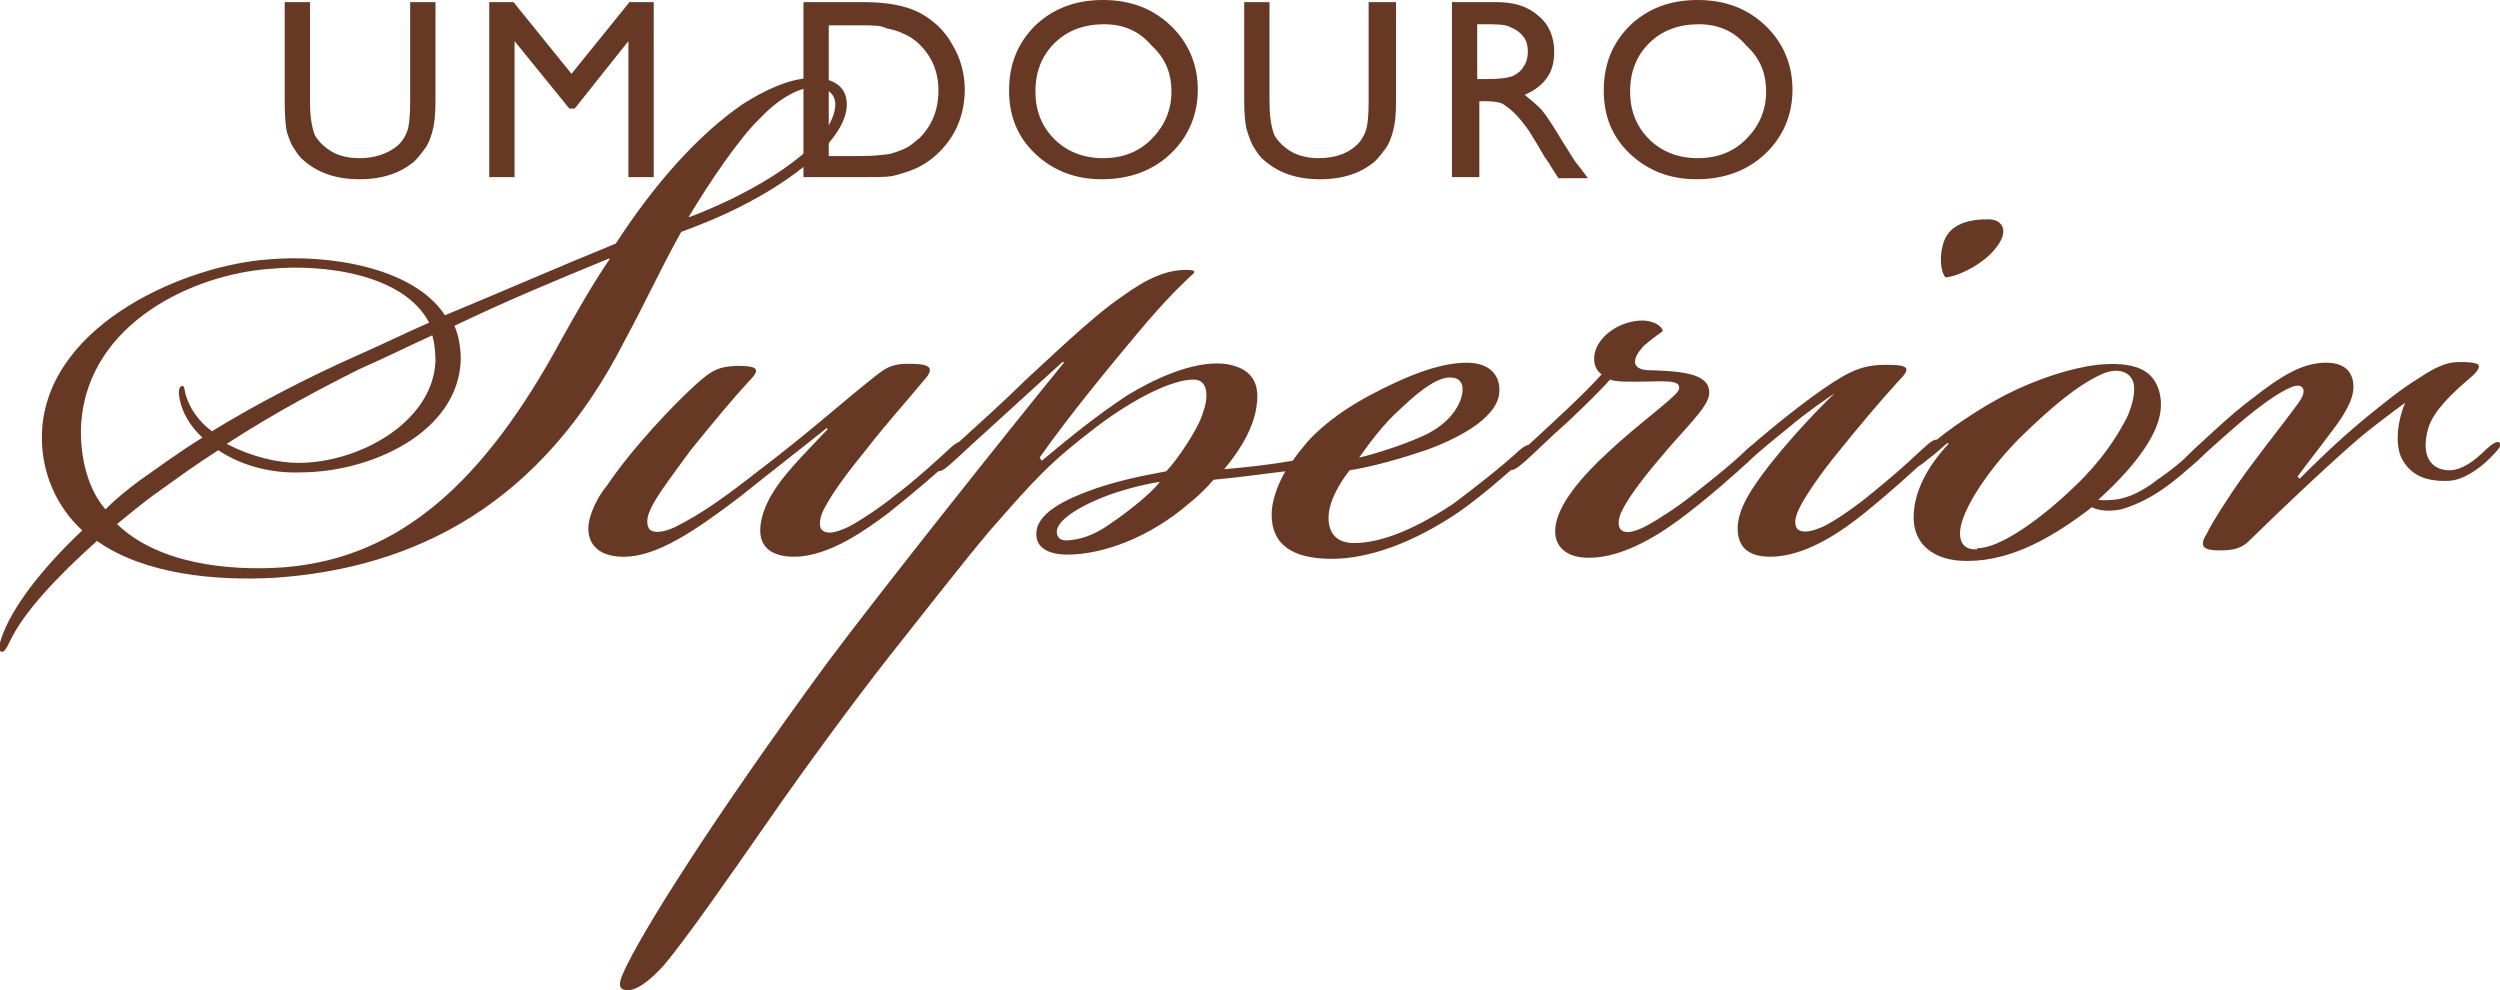
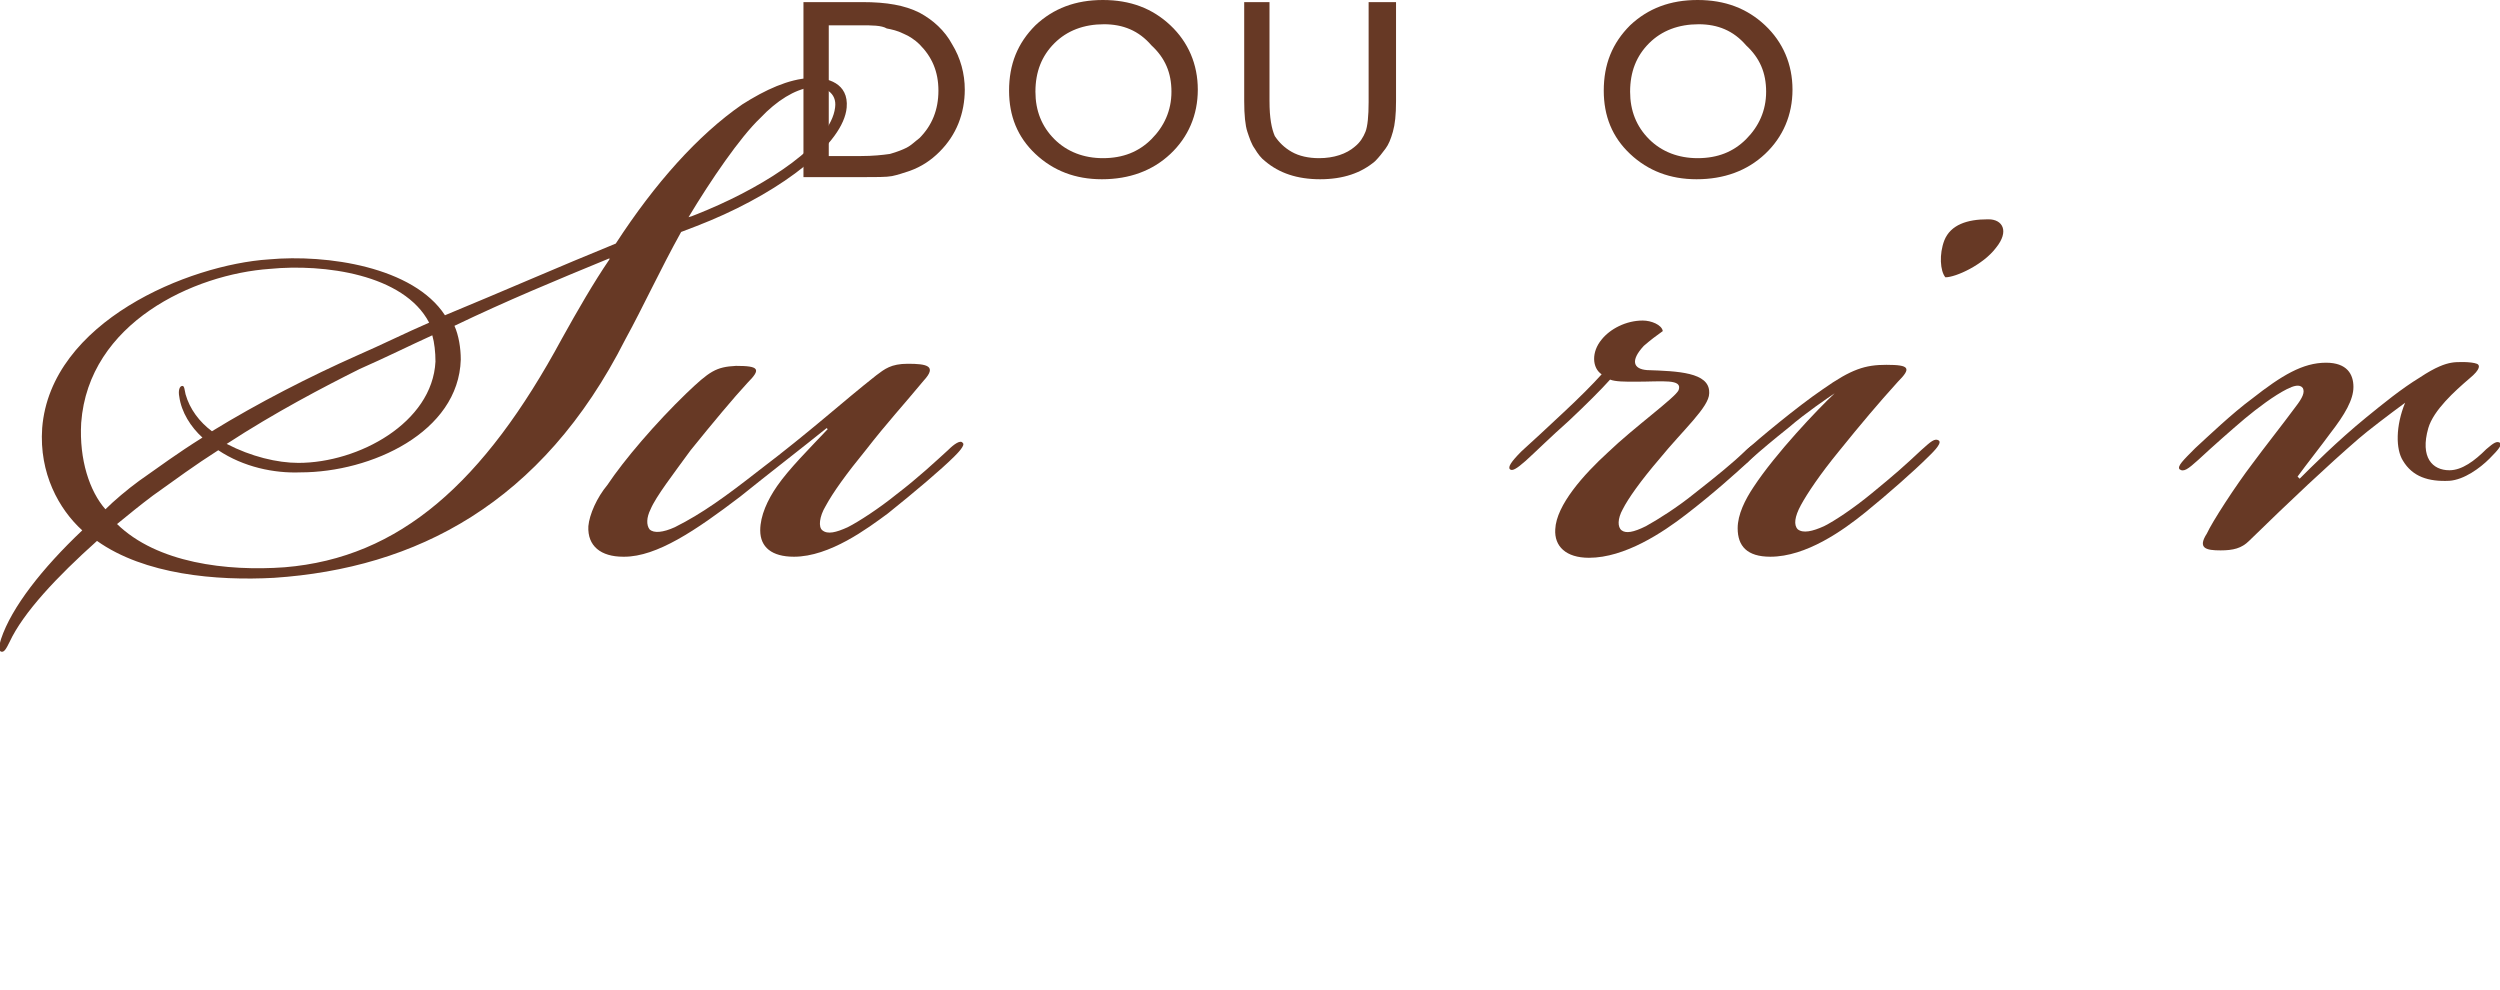
<svg xmlns="http://www.w3.org/2000/svg" version="1.1" id="Layer_1" x="0px" y="0px" viewBox="0 0 237.1 93.9" style="enable-background:new 0 0 237.1 93.9;" xml:space="preserve">
  <style type="text/css">
	.st0{opacity:0.9;}
	.st1{fill:#57230D;}
</style>
  <g class="st0">
    <g>
-       <path class="st1" d="M38.9,0.2h2.4v9.4c0,1.3-0.1,2.2-0.3,2.9c-0.2,0.7-0.4,1.2-0.7,1.6c-0.3,0.4-0.6,0.8-1,1.2    c-1.3,1.1-3,1.7-5.2,1.7c-2.2,0-3.9-0.6-5.2-1.7c-0.4-0.3-0.7-0.7-1-1.2c-0.3-0.4-0.5-1-0.7-1.6C27.1,12,27,11,27,9.6V0.2h2.4v9.4    c0,1.6,0.2,2.6,0.5,3.3c0.4,0.6,0.9,1.1,1.6,1.5c0.7,0.4,1.6,0.6,2.6,0.6c1.4,0,2.6-0.4,3.5-1.1c0.5-0.4,0.8-0.9,1-1.4    c0.2-0.5,0.3-1.5,0.3-2.8V0.2z" />
-       <path class="st1" d="M59.7,0.2H62v16.6h-2.4V3.9l-5.1,6.4H54l-5.2-6.4v12.9h-2.4V0.2h2.3l5.5,6.8L59.7,0.2z" />
      <path class="st1" d="M76.2,16.8V0.2h5.6c2.3,0,4,0.3,5.4,1c1.3,0.7,2.4,1.7,3.1,3c0.8,1.3,1.2,2.8,1.2,4.3c0,1.1-0.2,2.2-0.6,3.2    c-0.4,1-1,1.9-1.8,2.7c-0.8,0.8-1.7,1.4-2.8,1.8c-0.6,0.2-1.2,0.4-1.7,0.5c-0.5,0.1-1.5,0.1-3,0.1H76.2z M81.6,2.4h-3v12.4h3    c1.2,0,2.1-0.1,2.8-0.2c0.7-0.2,1.2-0.4,1.6-0.6c0.4-0.2,0.8-0.6,1.2-0.9c1.2-1.2,1.8-2.7,1.8-4.5c0-1.8-0.6-3.2-1.8-4.4    c-0.4-0.4-1-0.8-1.5-1c-0.6-0.3-1.1-0.4-1.6-0.5C83.6,2.4,82.7,2.4,81.6,2.4z" />
      <path class="st1" d="M104.6,0c2.6,0,4.7,0.8,6.4,2.4c1.7,1.6,2.6,3.7,2.6,6.1s-0.9,4.5-2.6,6.1c-1.7,1.6-3.9,2.4-6.5,2.4    c-2.5,0-4.6-0.8-6.3-2.4c-1.7-1.6-2.5-3.6-2.5-6c0-2.5,0.8-4.5,2.5-6.2C99.9,0.8,102,0,104.6,0z M104.7,2.3    c-1.9,0-3.5,0.6-4.7,1.8c-1.2,1.2-1.8,2.7-1.8,4.6c0,1.8,0.6,3.3,1.8,4.5c1.2,1.2,2.8,1.8,4.6,1.8c1.9,0,3.4-0.6,4.6-1.8    c1.2-1.2,1.9-2.7,1.9-4.5c0-1.8-0.6-3.2-1.9-4.4C108,2.9,106.5,2.3,104.7,2.3z" />
      <path class="st1" d="M130,0.2h2.4v9.4c0,1.3-0.1,2.2-0.3,2.9c-0.2,0.7-0.4,1.2-0.7,1.6c-0.3,0.4-0.6,0.8-1,1.2    c-1.3,1.1-3,1.7-5.2,1.7c-2.2,0-3.9-0.6-5.2-1.7c-0.4-0.3-0.7-0.7-1-1.2c-0.3-0.4-0.5-1-0.7-1.6c-0.2-0.6-0.3-1.6-0.3-2.9V0.2h2.4    v9.4c0,1.6,0.2,2.6,0.5,3.3c0.4,0.6,0.9,1.1,1.6,1.5c0.7,0.4,1.6,0.6,2.6,0.6c1.4,0,2.6-0.4,3.4-1.1c0.5-0.4,0.8-0.9,1-1.4    c0.2-0.5,0.3-1.5,0.3-2.8V0.2z" />
-       <path class="st1" d="M137.7,16.8V0.2h4.2c1.7,0,3,0.4,4,1.3c1,0.8,1.5,2,1.5,3.4c0,1-0.2,1.8-0.7,2.5c-0.5,0.7-1.2,1.2-2.1,1.6    c0.5,0.4,1,0.8,1.6,1.4c0.5,0.6,1.2,1.7,2.1,3.2c0.6,0.9,1,1.7,1.4,2.1l0.9,1.2h-2.8l-0.7-1.1c0,0-0.1-0.1-0.1-0.2l-0.5-0.7    l-0.7-1.2l-0.8-1.3c-0.5-0.7-0.9-1.2-1.3-1.6c-0.4-0.4-0.8-0.7-1.1-0.9c-0.3-0.2-0.9-0.3-1.7-0.3h-0.6v7.2H137.7z M140.8,2.3h-0.7    v5.2h0.9c1.2,0,2-0.1,2.5-0.3c0.4-0.2,0.8-0.5,1-0.9c0.3-0.4,0.4-0.9,0.4-1.4c0-0.5-0.1-1-0.4-1.4c-0.3-0.4-0.7-0.7-1.2-0.9    C142.8,2.3,141.9,2.3,140.8,2.3z" />
      <path class="st1" d="M161,0c2.6,0,4.7,0.8,6.4,2.4c1.7,1.6,2.6,3.7,2.6,6.1s-0.9,4.5-2.6,6.1c-1.7,1.6-3.9,2.4-6.5,2.4    c-2.5,0-4.6-0.8-6.3-2.4c-1.7-1.6-2.5-3.6-2.5-6c0-2.5,0.8-4.5,2.5-6.2C156.3,0.8,158.4,0,161,0z M161.1,2.3    c-1.9,0-3.5,0.6-4.7,1.8c-1.2,1.2-1.8,2.7-1.8,4.6c0,1.8,0.6,3.3,1.8,4.5c1.2,1.2,2.8,1.8,4.6,1.8c1.9,0,3.4-0.6,4.6-1.8    c1.2-1.2,1.9-2.7,1.9-4.5c0-1.8-0.6-3.2-1.9-4.4C164.4,2.9,162.9,2.3,161.1,2.3z" />
    </g>
    <g>
      <path class="st1" d="M58.4,23.1c3.7-5.7,7.8-10.3,12-13.2c2.2-1.4,4.4-2.4,6.4-2.5c1.7-0.1,3.7,0.5,3.5,2.8    c-0.3,3.4-6,7.8-12.9,10.7c-0.7,0.3-2,0.8-2.8,1.1c-2,3.6-3.6,7.1-5.3,10.2C51.4,47.8,39.4,53.9,26,54.8    c-5.5,0.3-12.3-0.3-16.8-3.5c-3.8,3.4-7,6.8-8.3,9.6c-0.3,0.6-0.5,1-0.8,0.9c-0.3-0.1-0.1-0.9,0-1.2c1-3,3.9-6.7,7.7-10.3    c-2.2-2-4.1-5.4-3.8-9.7c0.8-10.1,13.9-15.5,21.5-16c5.5-0.5,13.7,0.7,16.7,5.3C48,27.5,53,25.3,58.4,23.1 M25.6,25.5    C18.4,26,8.4,30.6,7.7,40.1c-0.2,3.5,0.8,6.5,2.3,8.2c0.8-0.8,2.1-1.9,3.2-2.7c2-1.4,3.6-2.6,6-4.1c-1.1-1-2-2.4-2.2-3.9    c-0.1-0.5,0-1,0.3-1c0.2,0,0.2,0.4,0.3,0.8c0.4,1.4,1.3,2.6,2.5,3.5c4.4-2.7,9.3-5.2,13.8-7.2c2.3-1,4.5-2.1,6.8-3.1    C38.3,26,30.7,25,25.6,25.5 M20.7,42.7c-2.2,1.4-4.1,2.8-6.2,4.3c-1.2,0.9-2.3,1.8-3.4,2.7c3.8,3.7,10.4,4.5,15.9,4.1    c10.9-0.9,18.9-8,26.3-21.7c1.5-2.7,3-5.3,4.5-7.5v-0.1c-5.1,2.1-9.7,4-14.7,6.4c0.4,0.9,0.6,2.1,0.6,3.2    c-0.2,6.9-8.5,10.7-15.2,10.7C26,44.9,23.1,44.3,20.7,42.7 M41.3,34.3c0-0.9-0.1-1.8-0.3-2.5c-2.2,1-4.4,2.1-6.9,3.2    c-3.4,1.7-8,4.1-12.6,7.1c2.3,1.2,4.8,1.8,6.8,1.8C34,43.9,41,40.1,41.3,34.3 M67.1,19.9c5.7-2.4,11.7-6.3,12.1-9.7    c0.2-1.4-1-2.1-2.4-1.9c-1.4,0.2-3.1,1.2-4.7,2.9c-1.9,1.8-4.7,5.9-6.8,9.4C65.7,20.5,66.6,20.1,67.1,19.9" />
      <path class="st1" d="M72,44.6c5-3.8,7.8-6.4,11.1-9c0.8-0.6,1.4-1.1,3-1.1c1.8,0,2.8,0.2,1.5,1.6c-1.9,2.3-3.4,3.9-5.5,6.6    c-1.8,2.2-3.1,4-3.8,5.3c-0.6,1-0.7,2-0.3,2.3c0.5,0.4,1.3,0.2,2.4-0.3c1-0.5,3-1.8,4.6-3.1c2.1-1.6,3.8-3.2,4.9-4.2    c0.6-0.6,1.2-1,1.4-0.7c0.3,0.2-0.5,1-0.8,1.3c-1.2,1.2-3.8,3.4-6.3,5.4c-1.9,1.4-5.5,4.1-8.9,4.1c-2.1,0-3.2-0.9-3.2-2.5    c0-1.4,0.7-2.9,1.6-4.2c1.1-1.6,3.1-3.6,4.8-5.4l-0.1-0.1c-2.1,1.7-5.6,4.4-8.2,6.5c-4.2,3.2-7.9,5.7-11,5.7h-0.1    c-2.1,0-3.4-1-3.3-2.9c0.1-1.1,0.8-2.7,1.8-3.9c1.6-2.4,4.6-5.9,7.5-8.7c2.2-2.1,2.8-2.5,4.7-2.6c2.2,0,2.4,0.3,1.1,1.6    c-1.3,1.4-3.3,3.8-5.4,6.4c-1.6,2.2-3.3,4.4-3.8,5.6c-0.4,0.8-0.4,1.5-0.1,1.9c0.4,0.4,1.3,0.3,2.4-0.2    C66.6,48.7,68.8,47.1,72,44.6" />
-       <path class="st1" d="M144.1,42.7c0.6-0.5,0.9-0.6,1.1-0.4c0.2,0.3-0.1,0.7-0.8,1.3c-1.3,1.2-4.2,3.7-6.1,5    c-4.3,2.9-8.5,4.4-12,4.4c-3.8,0-5.7-1.4-5.7-4.2c0-1.2,0.5-2.7,1.3-4.1c-3.4,0.4-3.7,0.5-6.8,0.8c-0.7,0.8-1.5,1.6-2.4,2.3    c-3.6,3.1-8,4.8-11.5,4.8c-1.3,0-3.1-0.4-2.9-2.2c0.2-2,3.4-3.3,5.7-4.1c2.1-0.7,3.9-1.1,6.6-1.6c1-1,3.1-4.1,3.5-5.6    c0.4-1,0.7-3.1-0.9-3.1c-2,0-5.5,1.7-9.1,4.4c-4.6,3.5-5.9,5-10.2,9.9c-2.3,2.7-6.9,8.6-9.6,12c-3.6,4.6-8,10.6-11.4,15.5    C69,83.4,65.1,89,63,91.5c-0.7,0.8-2.3,2.4-3.4,2.4h-0.1c-0.8,0-0.9-0.5-0.4-1.6c1.5-3.5,8.6-14.8,19.4-29.5    c5-6.7,17.1-21.9,22.4-28.4l-0.1-0.1c-4.7,4.3-8.7,7.9-10.3,9.4c-0.8,0.7-1.3,1.2-1.7,0.9c-0.3-0.3,0.4-1,1.4-2    c2.3-2.1,5.1-4.6,7-6.5c2-1.8,6.3-6,9.1-7.9c2.6-1.9,4.4-2.6,6.2-2.6c1,0,0.9,0.2,0.4,0.6c-0.8,0.8-2,1.8-5.1,5.5    c-2.5,3-6.4,7.7-9.2,11.7l0.2,0.3c3-2.5,5.1-4.2,8.1-6.2c2.3-1.4,6.1-3.3,9.2-3c2.3,0.3,3.4,1.5,3.1,3.8c-0.2,2-1.4,4.2-3.1,6.2    c2.3-0.2,4.1-0.4,6.5-0.8c0.4-0.6,0.9-1.2,1.4-1.8c1.6-1.8,4-3.4,5.9-4.4c3-1.6,6.4-3.1,9.2-3.1c2.2,0,3.2,1.2,3.1,2.8    c-0.2,2.7-4.6,4.6-6.7,5.4c-2.6,0.9-5.5,1.7-7.5,2c-1.1,1.4-2,3.1-2,4.5c0,1.4,0.7,2.4,2.4,2.4c2.3,0,5.3-1,9.4-3.7    C139.8,46.3,142.5,44.2,144.1,42.7 M105.4,49.6c1.2-0.8,3.7-2.7,4.6-3.9c-1.4,0.2-3.8,0.8-5.5,1.5c-2.7,1.1-4.7,2.5-4.2,3.6    c0.2,0.5,0.8,0.5,1.4,0.4C102.8,51.1,104.2,50.5,105.4,49.6 M134.6,41.5c2.7-1.1,3.9-2.9,4.1-4.3c0.1-0.9-0.3-1.4-1.2-1.4    c-0.9,0-2.3,0.7-4.6,2.9c-1.7,1.5-3,3.3-4,4.7C130.2,43.1,132.8,42.3,134.6,41.5" />
      <path class="st1" d="M162.1,37.3c0,1.3-2.5,3.5-4.7,6.2c-1.8,2.1-3,3.8-3.5,4.8c-0.5,0.9-0.5,1.7-0.1,2c0.4,0.3,1.1,0.2,2.3-0.4    c1.1-0.6,3-1.8,4.6-3.1c2.3-1.8,3.5-2.8,4.8-4c0.7-0.7,1.3-1,1.5-0.8c0.3,0.3-0.4,0.9-1.2,1.8c-1.2,1.1-3.3,3-5.9,5    c-2.2,1.7-5.8,4.1-9.2,4.1c-2.2,0-3.3-1.1-3.2-2.7c0.1-2.3,2.7-5.2,5-7.3c2.5-2.4,6.4-5.2,6.7-5.9c0.4-1.1-1.5-0.8-4.1-0.8    c-1,0-1.9,0-2.4-0.2c-0.8,0.9-2.3,2.4-3.9,3.9c-1.8,1.6-3,2.8-4.1,3.8c-0.9,0.8-1.3,1-1.5,0.8c-0.2-0.2,0.1-0.7,1.1-1.7    c1.2-1.1,2.2-2,4-3.7c1.4-1.3,2.8-2.7,3.6-3.6c-0.9-0.6-1-2.1,0-3.3c0.8-1,2.3-1.8,3.9-1.8c0.8,0,1.8,0.4,1.9,1    c-0.7,0.5-1.1,0.8-1.8,1.4c-1.3,1.4-1,2.2,0.3,2.3c2.9,0.1,5.9,0.2,5.9,2.1V37.3z" />
      <path class="st1" d="M169.7,40.5c-1.5,1.2-2.7,2.2-3.7,3.1c-0.8,0.7-1.2,1-1.5,0.8c-0.2-0.2,0-0.6,1.1-1.7c1.1-1,4.8-4.1,7.3-5.8    c2.7-1.9,4-2.3,6-2.3c2.2,0,2.4,0.3,1.1,1.6c-1.9,2.1-3.5,4-5.6,6.6c-1.8,2.2-3,4-3.6,5.1c-0.6,1.1-0.7,1.9-0.3,2.3    c0.5,0.4,1.4,0.2,2.5-0.3c1-0.5,2.8-1.7,4.5-3.1c2.2-1.8,3.1-2.6,4.7-4.1c0.9-0.8,1.3-1.2,1.7-0.9c0.3,0.3-0.8,1.3-1.1,1.6    c-1.2,1.2-3.8,3.5-5.9,5.2c-2.1,1.7-5.6,4.2-9,4.2c-2.2,0-3.1-1-3.1-2.7c0-1.3,0.7-2.7,1.5-3.9c2.1-3.2,6.1-7.4,7.7-8.9    C173.4,37.7,171.2,39.2,169.7,40.5 M188.6,20.8c1.3,0,2,1.1,0.7,2.7c-1.2,1.6-3.8,2.8-4.8,2.8c-0.5-0.6-0.6-2.2-0.1-3.5    c0.6-1.5,2.2-2,4.1-2H188.6z" />
-       <path class="st1" d="M201.1,47.3c0.9-0.2,2.1-0.7,3.5-1.8c1.3-0.9,2.2-1.6,3.3-2.7c0.9-0.8,1.4-1.3,1.8-1c0.3,0.3-0.3,0.9-1.3,1.9    c-0.9,0.8-2,1.8-3.3,2.7c-1.6,1.1-2.9,1.6-3.9,1.9c-0.9,0.2-2.1,0.2-2.8-0.2c-3.5,2.7-7.5,5.1-11.8,5.1h-0.1c-3.1,0-5.2-1.6-5-4.5    c0.1-2.1,1.3-4.5,3.3-6.6l-0.1-0.1c-0.7,0.6-1.1,1-1.9,1.6c-0.7,0.6-1.1,0.8-1.3,0.6c-0.2-0.3,0.3-0.8,0.7-1.2    c0.7-0.7,2.2-1.9,3.2-2.6c1.3-0.9,2.8-1.9,4.9-3c3-1.5,6.1-2.5,8.6-2.8c1-0.1,3.4-0.3,4.8,0.8c0.9,0.7,1.4,2.1,1.2,3.6    c-0.3,2.5-2.8,5.6-5.9,8.4C199.6,47.5,200.7,47.4,201.1,47.3 M187.5,52c2.2,0,6.1-2.8,9.4-6c2.4-2.3,3.8-4.5,4.6-6    c0.5-0.8,1-2.5,0.9-3.3c-0.1-1.5-1.6-1.9-3.1-1.2c-2.4,1.1-4.8,3.2-7.4,5.7c-3.1,3-5.8,7-6,9.1c-0.1,1,0.3,1.8,1.4,1.8H187.5z" />
      <path class="st1" d="M213.6,44c1.1-1.5,3-3.9,4.1-5.4c0.7-0.9,0.9-1.4,0.7-1.8c-0.3-0.4-0.9-0.2-1.5,0.1c-1.2,0.6-2.8,1.8-4,2.8    c-1.3,1.1-3,2.6-4.4,3.9c-1,0.9-1.4,1.2-1.8,0.9c-0.2-0.3,0.3-0.8,1.5-2c1.2-1.1,3.5-3.3,5.4-4.7c2.8-2.2,4.8-3.4,7-3.4    c2,0,2.6,1.1,2.6,2.3c0,1.2-0.8,2.6-2.2,4.4c-0.8,1.1-2.3,3-3.1,4.1l0.2,0.2c1.1-1.1,3.6-3.6,6.3-5.8c1.6-1.3,3.3-2.7,5.1-3.8    c1.5-1,2.4-1.3,3-1.4c0.5-0.1,1.9-0.1,2.4,0.1c0.3,0.1,0.4,0.5-0.7,1.4c-1.4,1.2-3.4,3-3.9,4.7c-0.8,2.8,0.4,4,2,4    c1.2,0,2.4-0.9,3.5-2c0.7-0.6,1-0.8,1.3-0.6c0.2,0.2-0.1,0.6-1,1.5c-0.9,0.9-2.4,2-3.8,2.1c-2,0.1-3.5-0.4-4.4-1.9    c-0.7-1.1-0.7-3.3,0.2-5.5c-1.5,1.1-3.6,2.7-4.4,3.4c-3,2.6-6.4,5.8-10.4,9.7c-0.7,0.7-1.5,0.9-2.7,0.9c-1.4,0-2.2-0.2-1.3-1.6    C209.8,49.5,212,46.1,213.6,44" />
    </g>
  </g>
</svg>